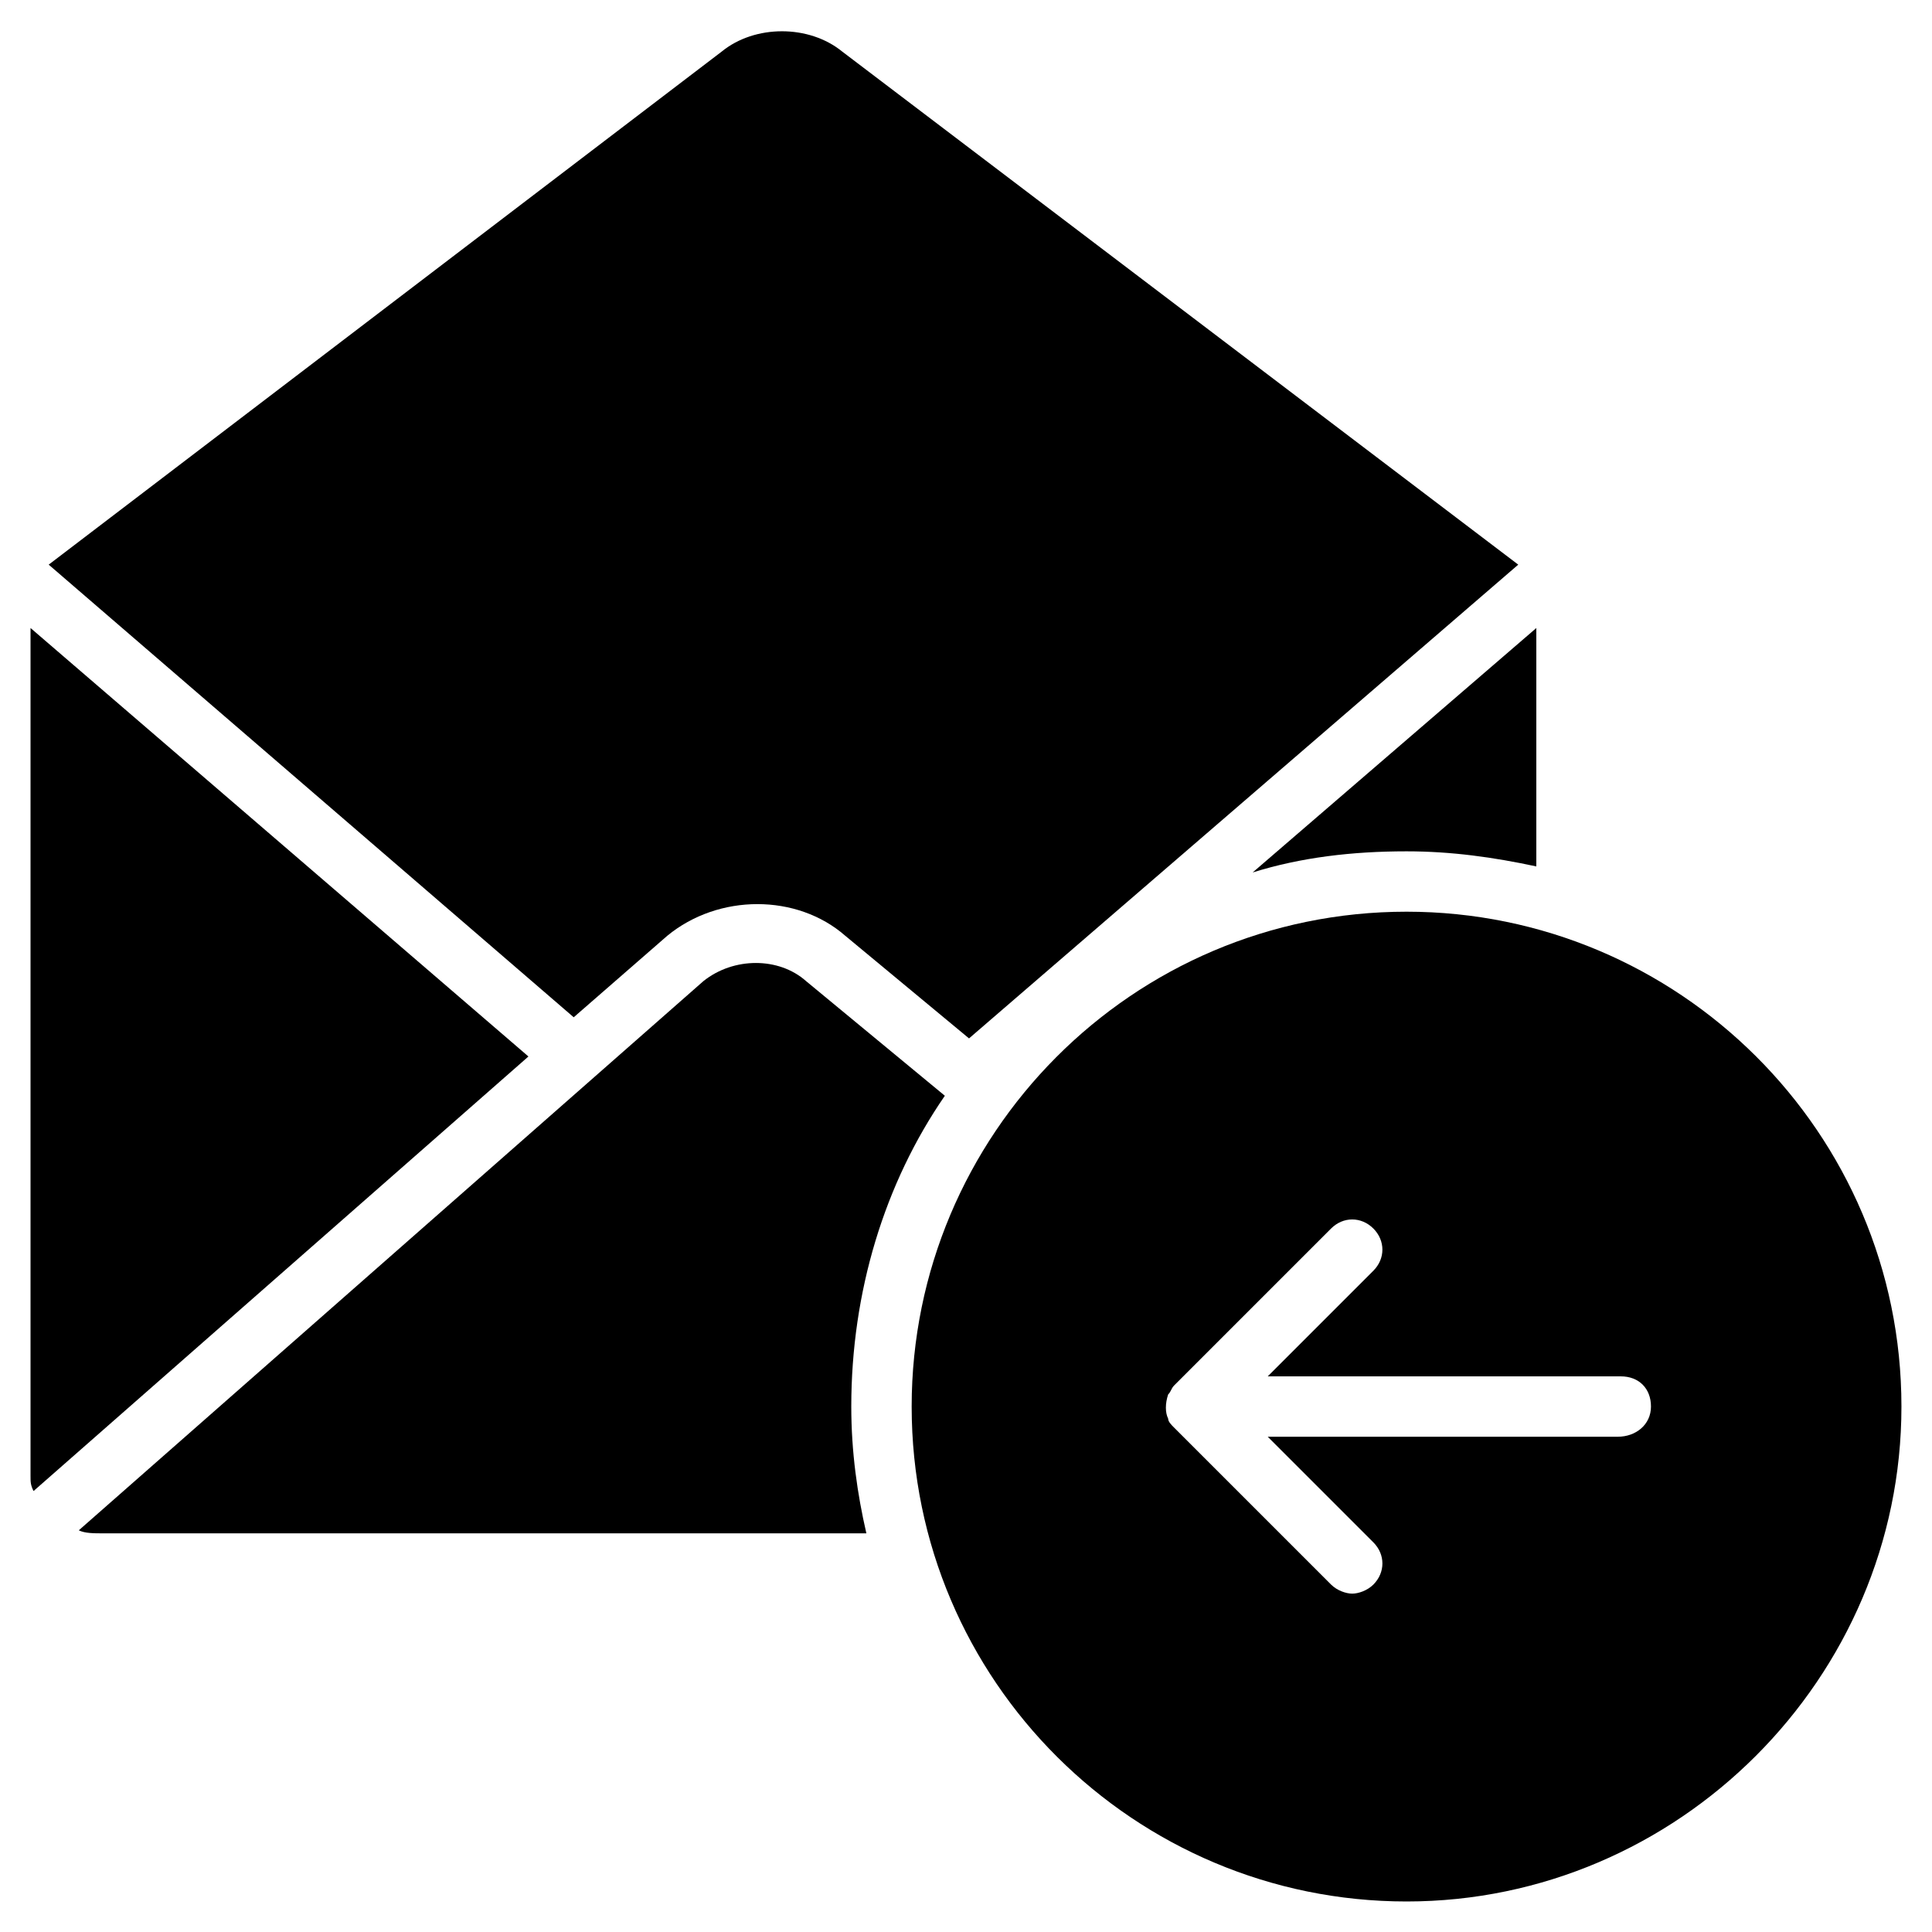
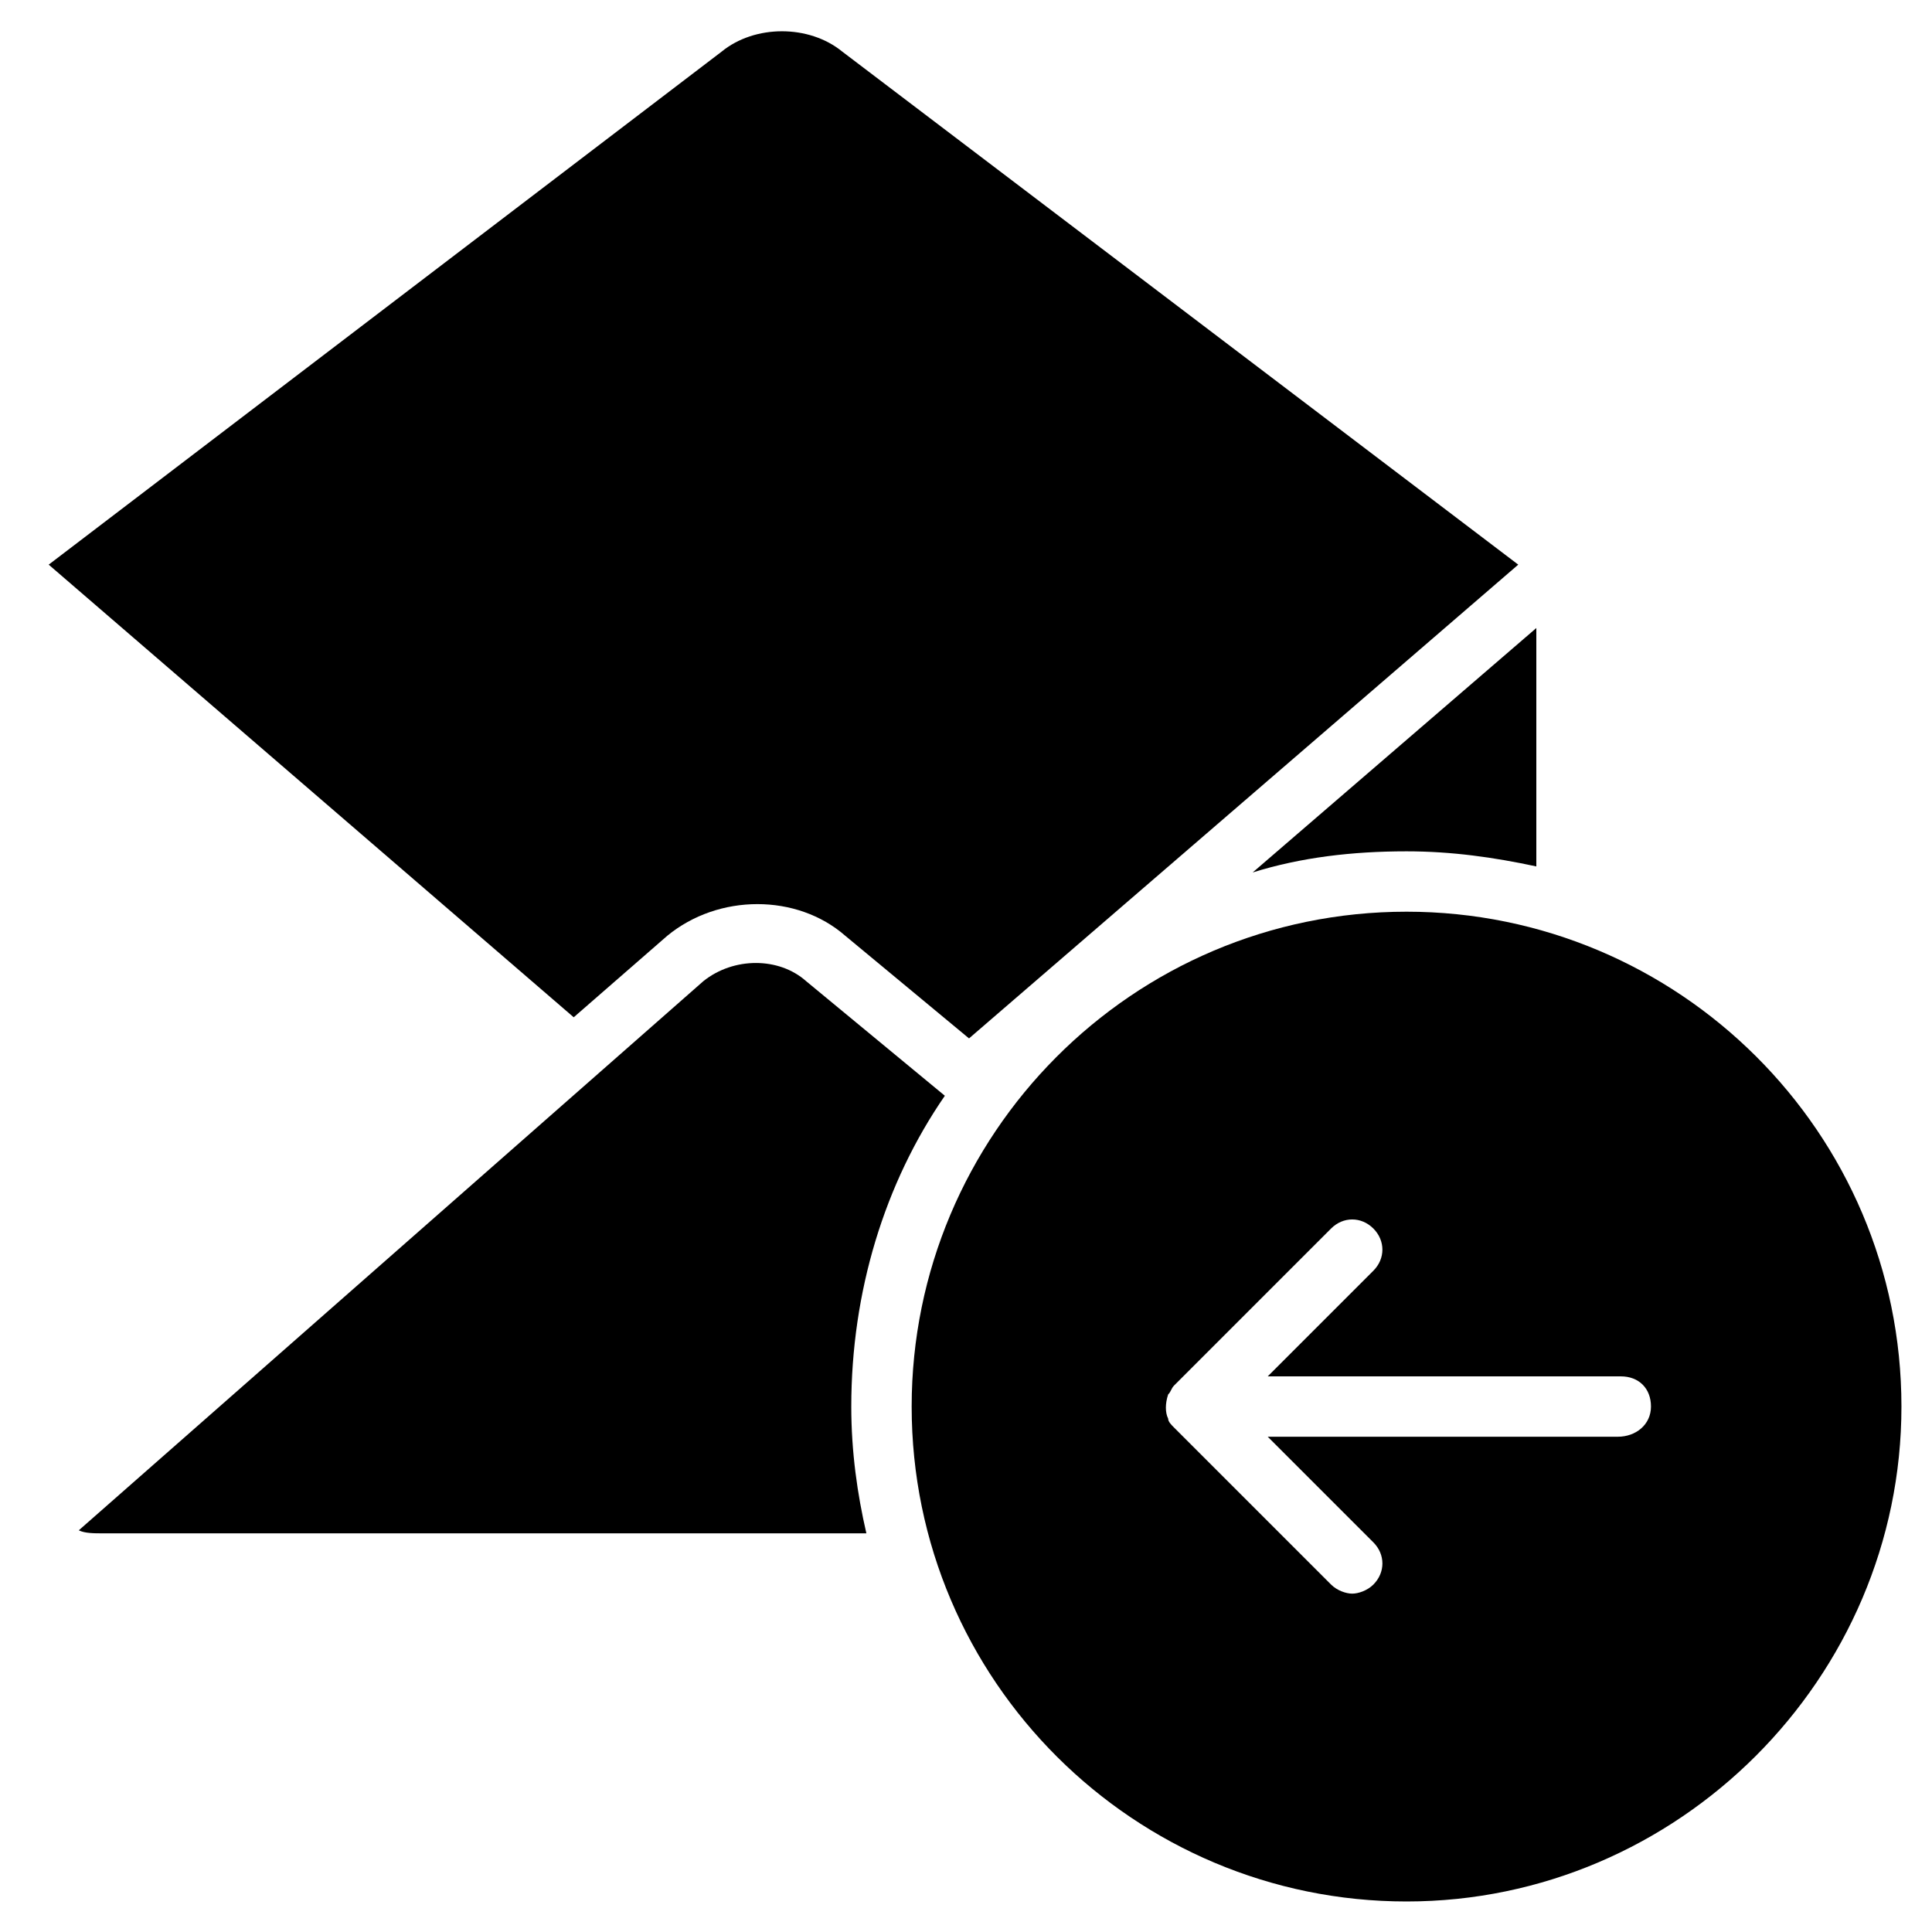
<svg xmlns="http://www.w3.org/2000/svg" fill="#000000" width="800px" height="800px" version="1.1" viewBox="144 144 512 512">
  <g>
    <path d="m296.04 413.59 24.789-21.594c13.594-11.195 34.387-11.195 47.184 0l32.789 27.191 145.55-125.55-179.13-135.95c-8.797-7.199-23.191-7.199-31.988 0l-178.33 135.95z" />
-     <path d="m152.09 310.43v224.71c0 1.598 0 2.398 0.801 4l131.15-115.16z" />
-     <path d="m475.97 375.21c12.797-4 26.391-5.598 40.785-5.598 11.996 0 23.191 1.598 34.387 4v-63.176z" />
+     <path d="m475.97 375.21c12.797-4 26.391-5.598 40.785-5.598 11.996 0 23.191 1.598 34.387 4v-63.176" />
    <path d="m516.75 385.61c-72.773 0-131.15 59.176-131.15 131.15 0 72.773 59.176 131.15 131.15 131.15 71.973 0 131.15-59.176 131.15-131.15 0-72.777-59.18-131.15-131.15-131.15zm55.98 139.14h-92.766l27.988 27.988c3.199 3.199 3.199 7.996 0 11.195-1.598 1.598-4 2.398-5.598 2.398s-4-0.801-5.598-2.398l-41.586-41.586c-0.801-0.801-1.598-1.598-1.598-2.398-0.801-1.598-0.801-4 0-6.398 0.801-0.801 0.801-1.598 1.598-2.398l41.586-41.586c3.199-3.199 7.996-3.199 11.195 0 3.199 3.199 3.199 7.996 0 11.195l-27.988 27.988h93.566c4.797 0 7.996 3.199 7.996 7.996 0 4.805-4 8.004-8.797 8.004z" />
    <path d="m394.4 434.39-36.789-30.391c-7.199-6.398-19.191-6.398-27.191 0l-165.54 145.55c1.598 0.801 4 0.801 6.398 0.801h202.32c-2.398-10.395-4-21.594-4-33.586 0-30.391 8.797-59.18 24.793-82.371z" />
  </g>
</svg>